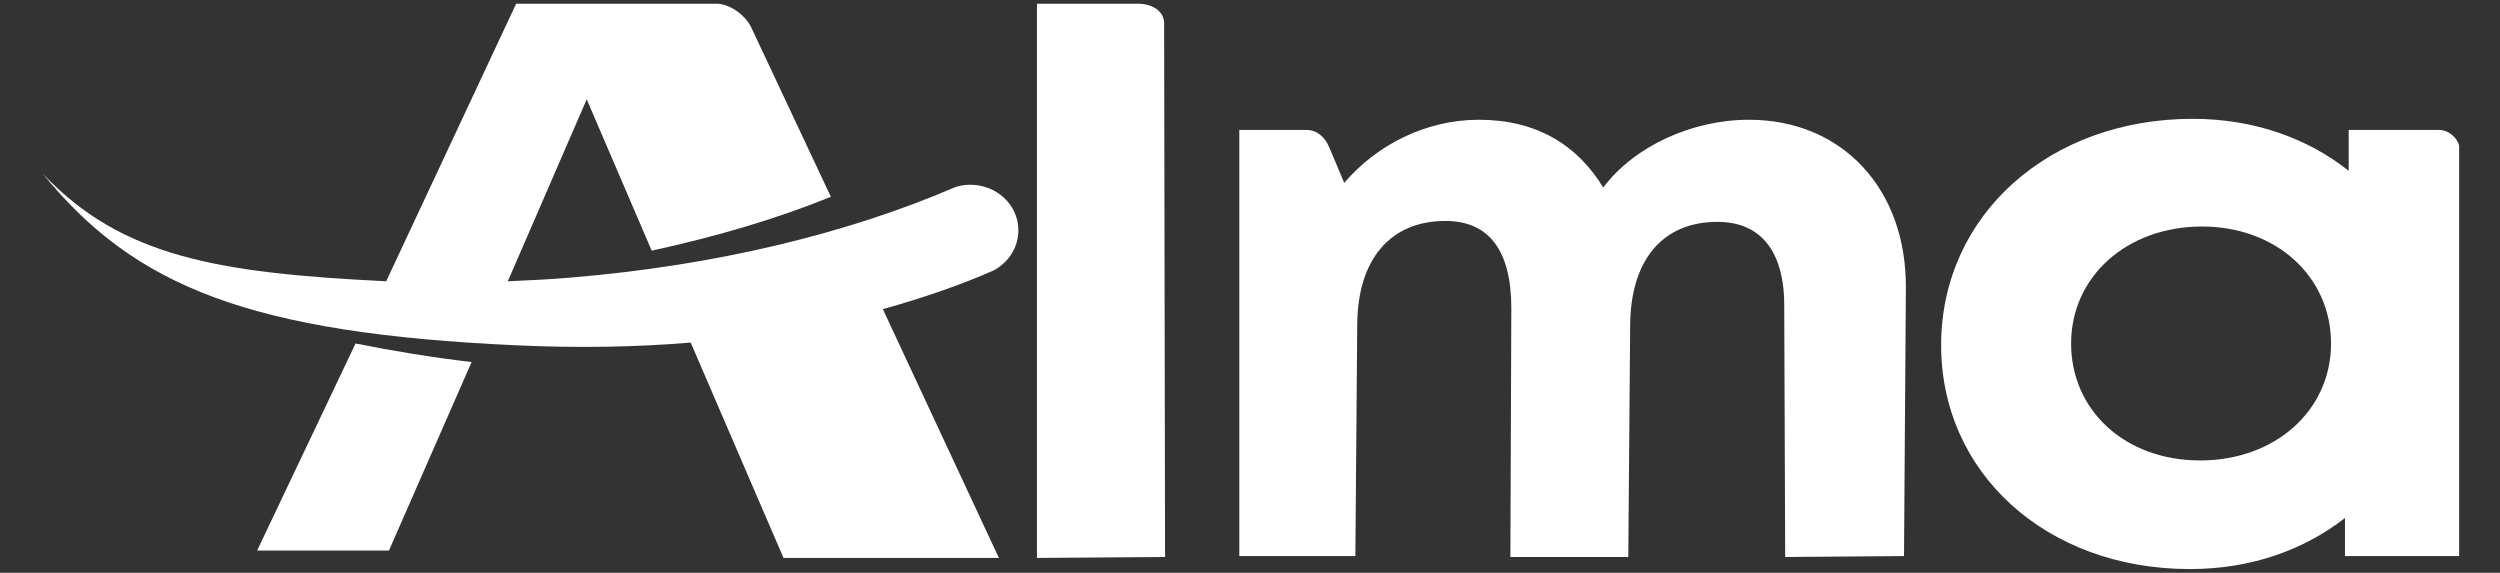
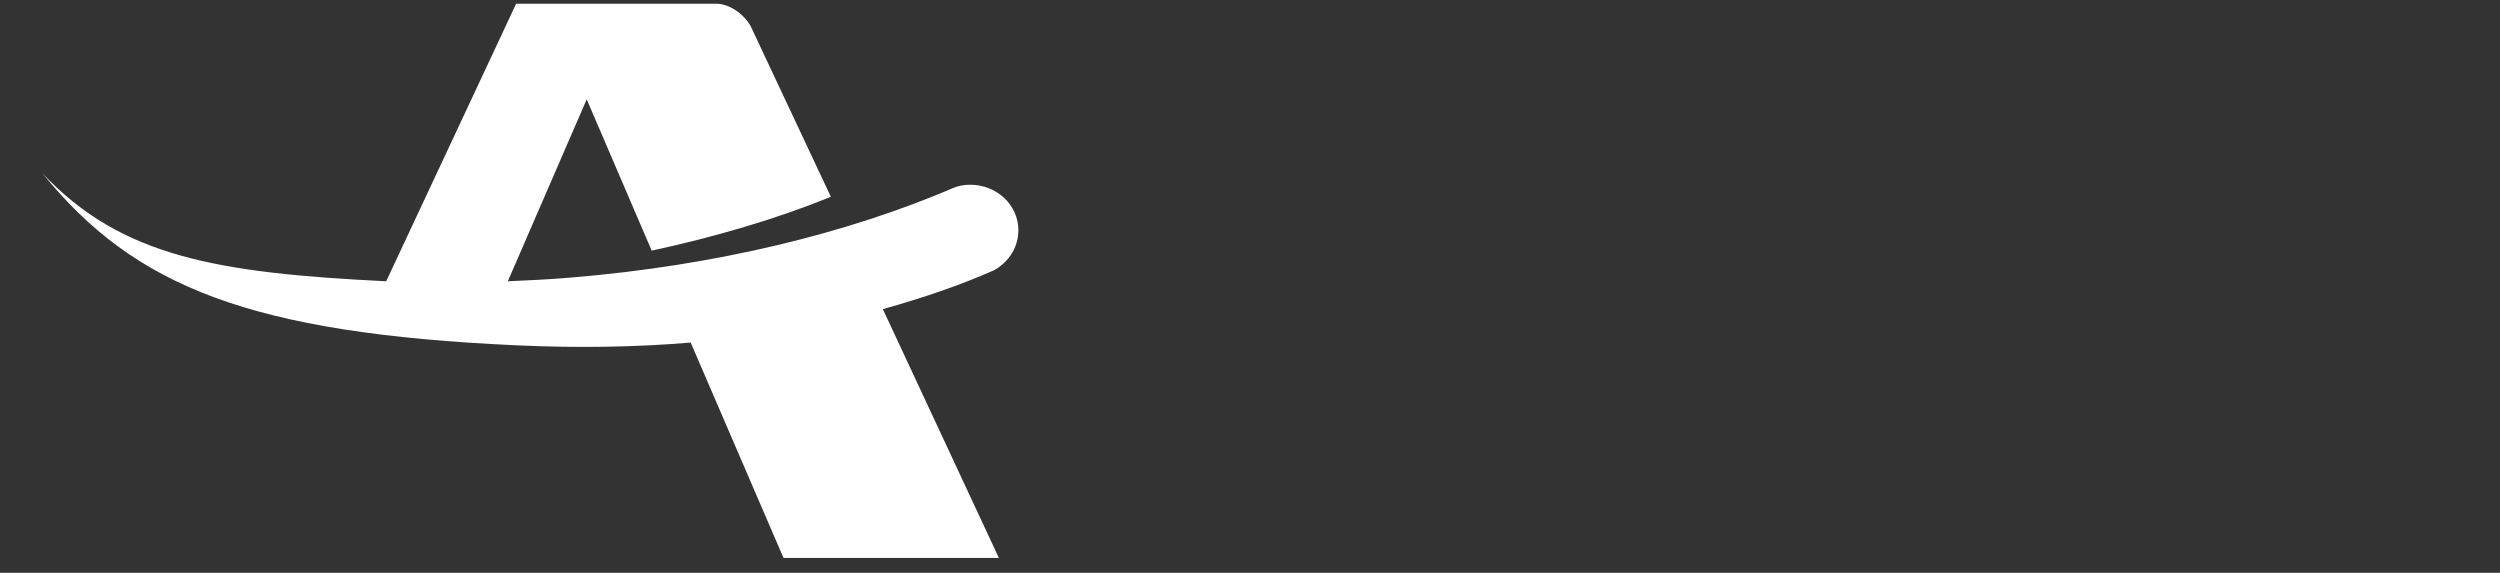
<svg xmlns="http://www.w3.org/2000/svg" version="1.1" id="Ebene_1" x="0px" y="0px" viewBox="0 0 269.3 61.7" style="enable-background:new 0 0 269.3 61.7;" xml:space="preserve">
  <rect x="0" y="0" width="269.3" height="61.7" fill="#333333" stroke="none" />
  <style type="text/css">
	.st0{fill:#FFFFFF;}
</style>
  <g>
-     <path class="st0" d="M122.6,0.4h-10.9l0,59.7l13.8-0.1l-0.1-57.3C125.5,1.2,124.1,0.4,122.6,0.4L122.6,0.4z" />
-     <path class="st0" d="M262.8,14l-9.8,0l0,4.4c-4.4-3.5-10.2-5.6-16.8-5.6c-15.4,0-27,10.3-27.1,24.2c-0.1,13.9,11.3,24.3,26.8,24.3   c6.5,0,12.2-2,16.7-5.5l0,4.1h12.3V15.7C264.7,14.8,263.7,14,262.8,14L262.8,14z M251.1,37c0,7.2-6,12.6-14.1,12.6   c-8.1,0-13.9-5.4-13.9-12.6c0-7.2,6-12.6,14.1-12.6C245.2,24.4,251.1,29.8,251.1,37L251.1,37z" />
-     <path class="st0" d="M38.3,37L27.7,59.3h14.2L50.8,39C46.5,38.5,42.3,37.8,38.3,37" />
    <path class="st0" d="M109.7,24.8c0-2.7-2.3-4.9-5.2-4.9c-0.6,0-1.2,0.1-1.7,0.3c-11.4,4.9-25.6,8.4-41.3,9.7   c-2.3,0.2-4.6,0.3-6.8,0.4l8.5-19.6l7,16.3c6.9-1.5,13.4-3.4,19.3-5.8L80.9,2.9c-0.6-1.2-2.1-2.4-3.6-2.5H55.6l-14,29.9   c-18.1-0.9-28.5-2.6-37-11.6C14.5,30.9,27,35.9,55.7,37.2c6.5,0.3,12.8,0.2,18.7-0.3l10,23.2h23.2L95.1,33.3   c4.3-1.2,8.4-2.6,12-4.2C108.7,28.2,109.7,26.6,109.7,24.8L109.7,24.8z" />
-     <path class="st0" d="M205.1,59.9l0.2-28.8c0.1-10.8-6.9-18.2-16.9-18.2c-6.2,0-12.4,2.9-15.7,7.3c-2.8-4.6-7.2-7.3-13.4-7.3   c-5.7,0-11,2.7-14.5,6.8l-1.6-3.8c-0.5-1.2-1.4-1.9-2.4-1.9h-7.3v45.9H146l0.2-24.8c0-7.2,3.6-11.3,9.5-11.3c4.7,0,7.1,3.2,7.1,9.4   l-0.1,26.8l12.7,0l0.2-24.8c0-7.2,3.5-11.3,9.4-11.3c4.7,0,7.3,3.2,7.2,9.4l0.1,26.7L205.1,59.9L205.1,59.9z" />
  </g>
</svg>